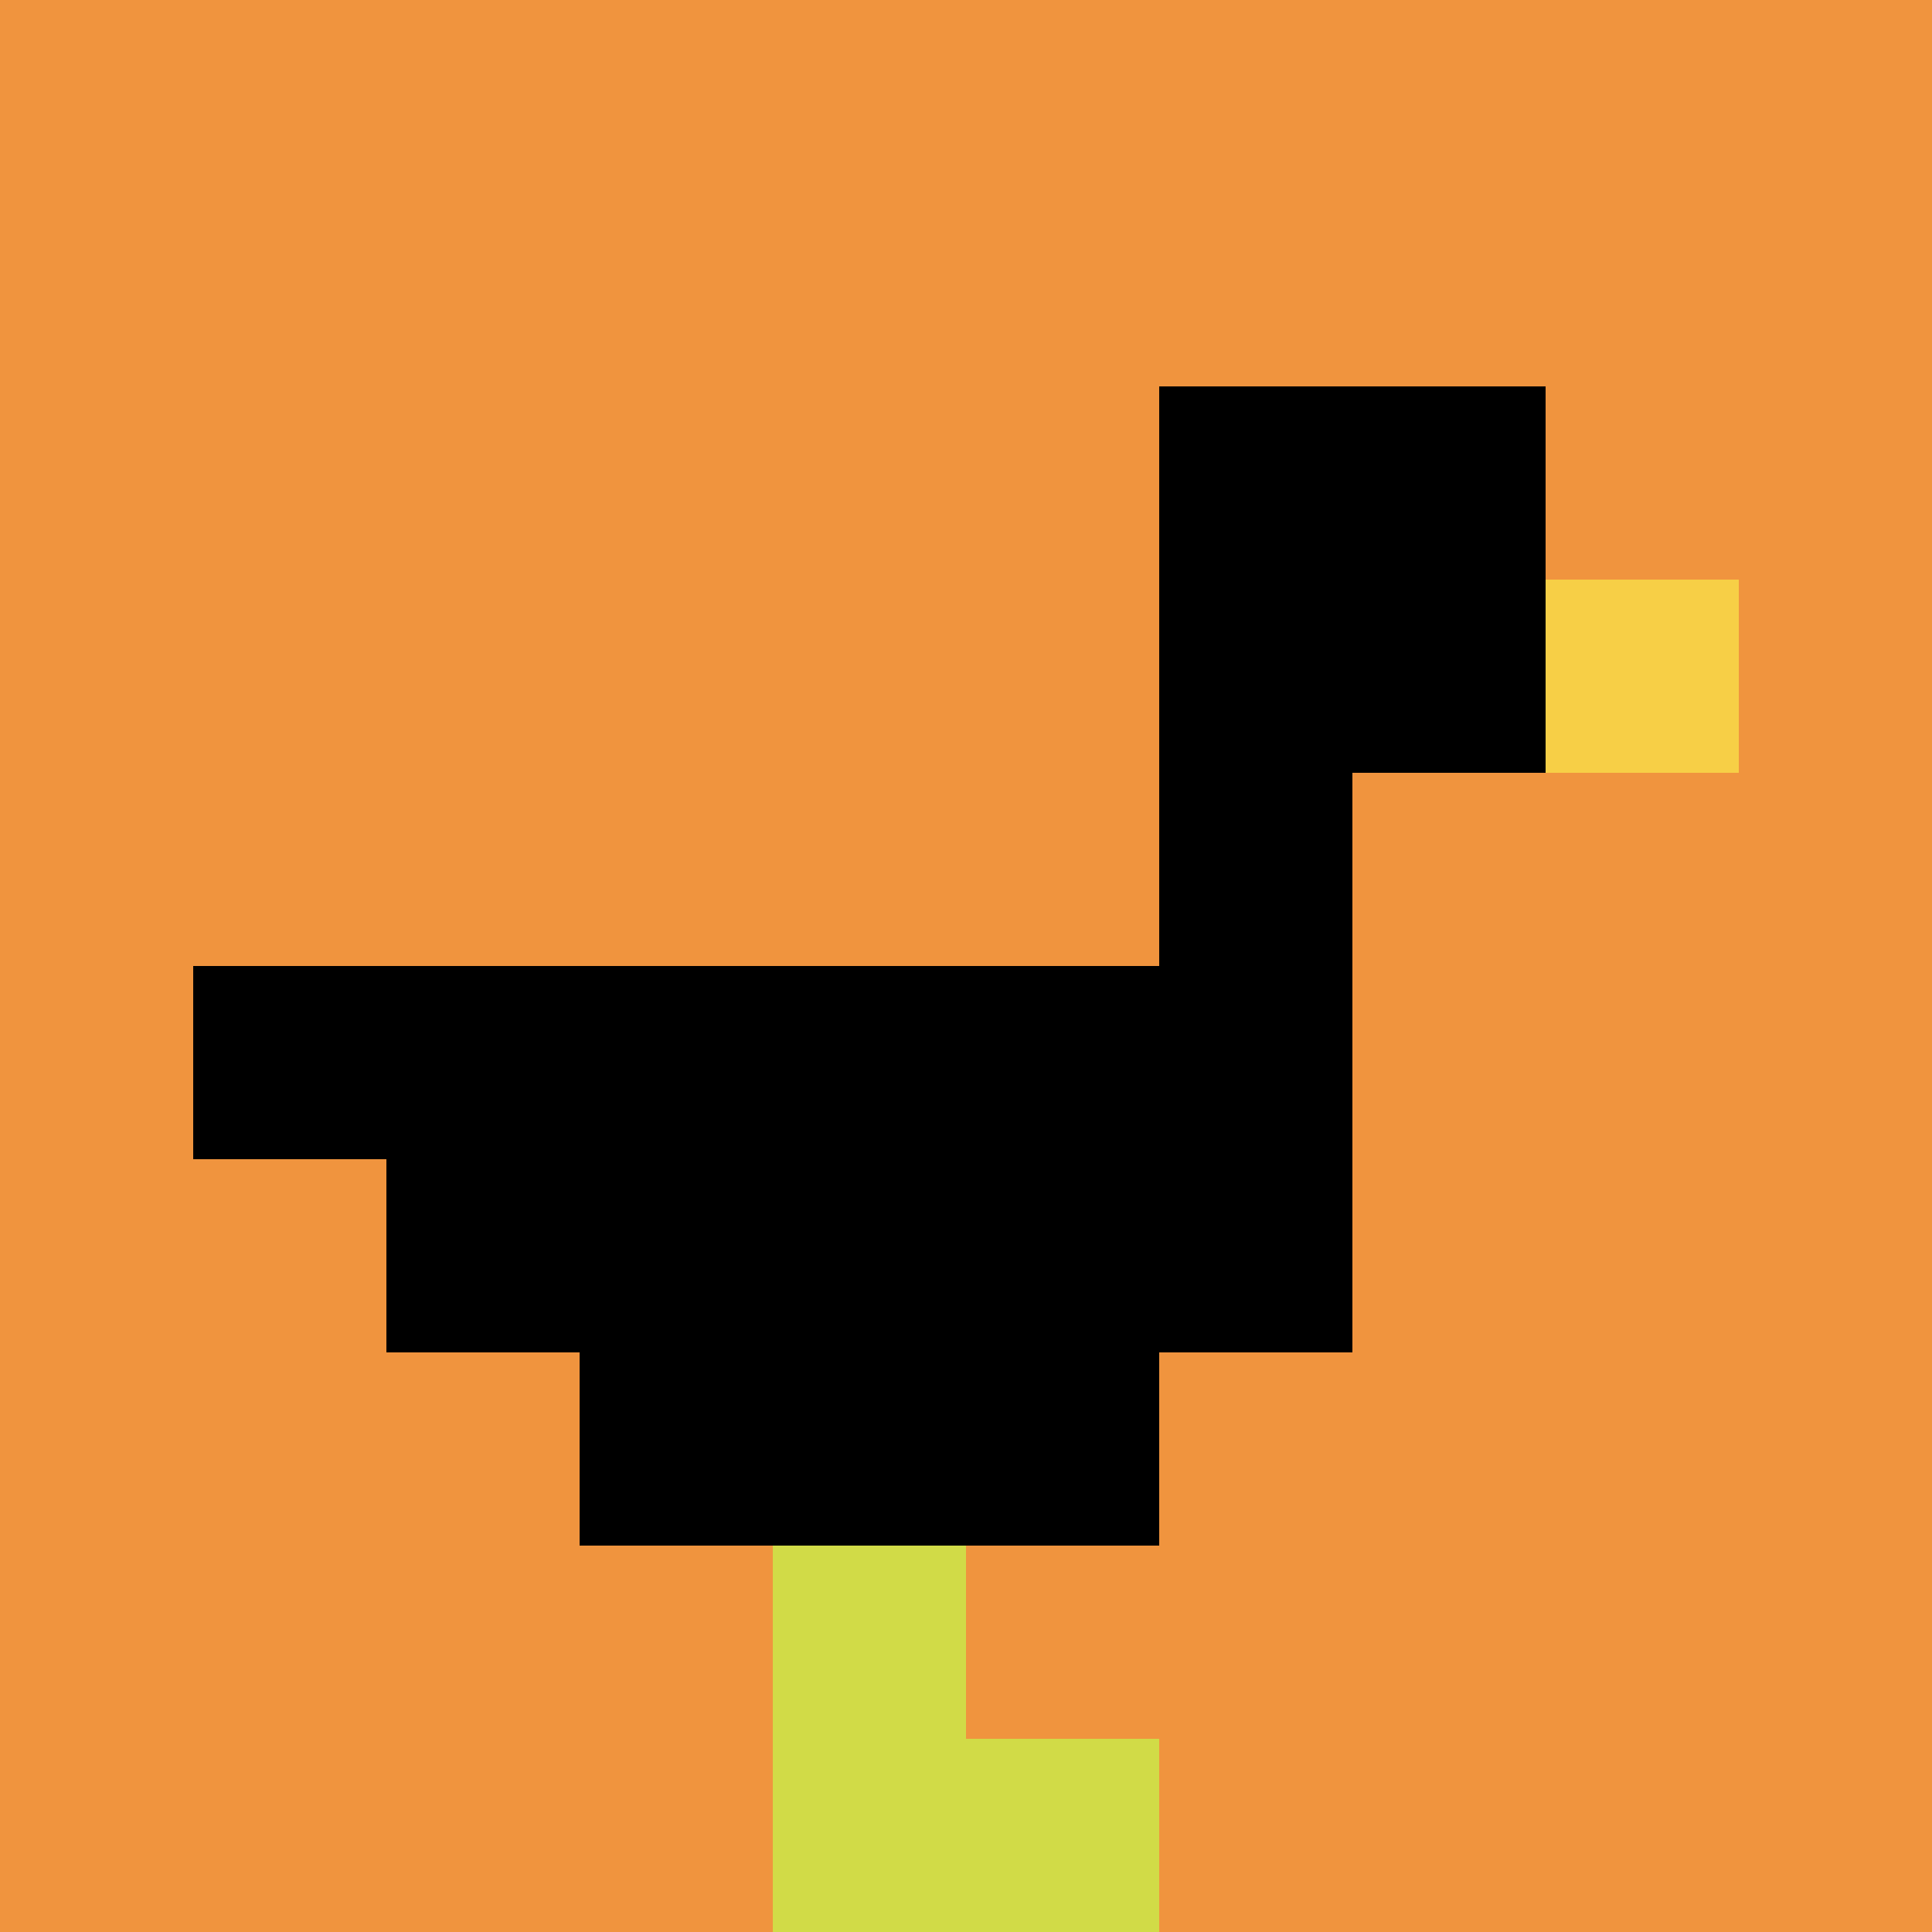
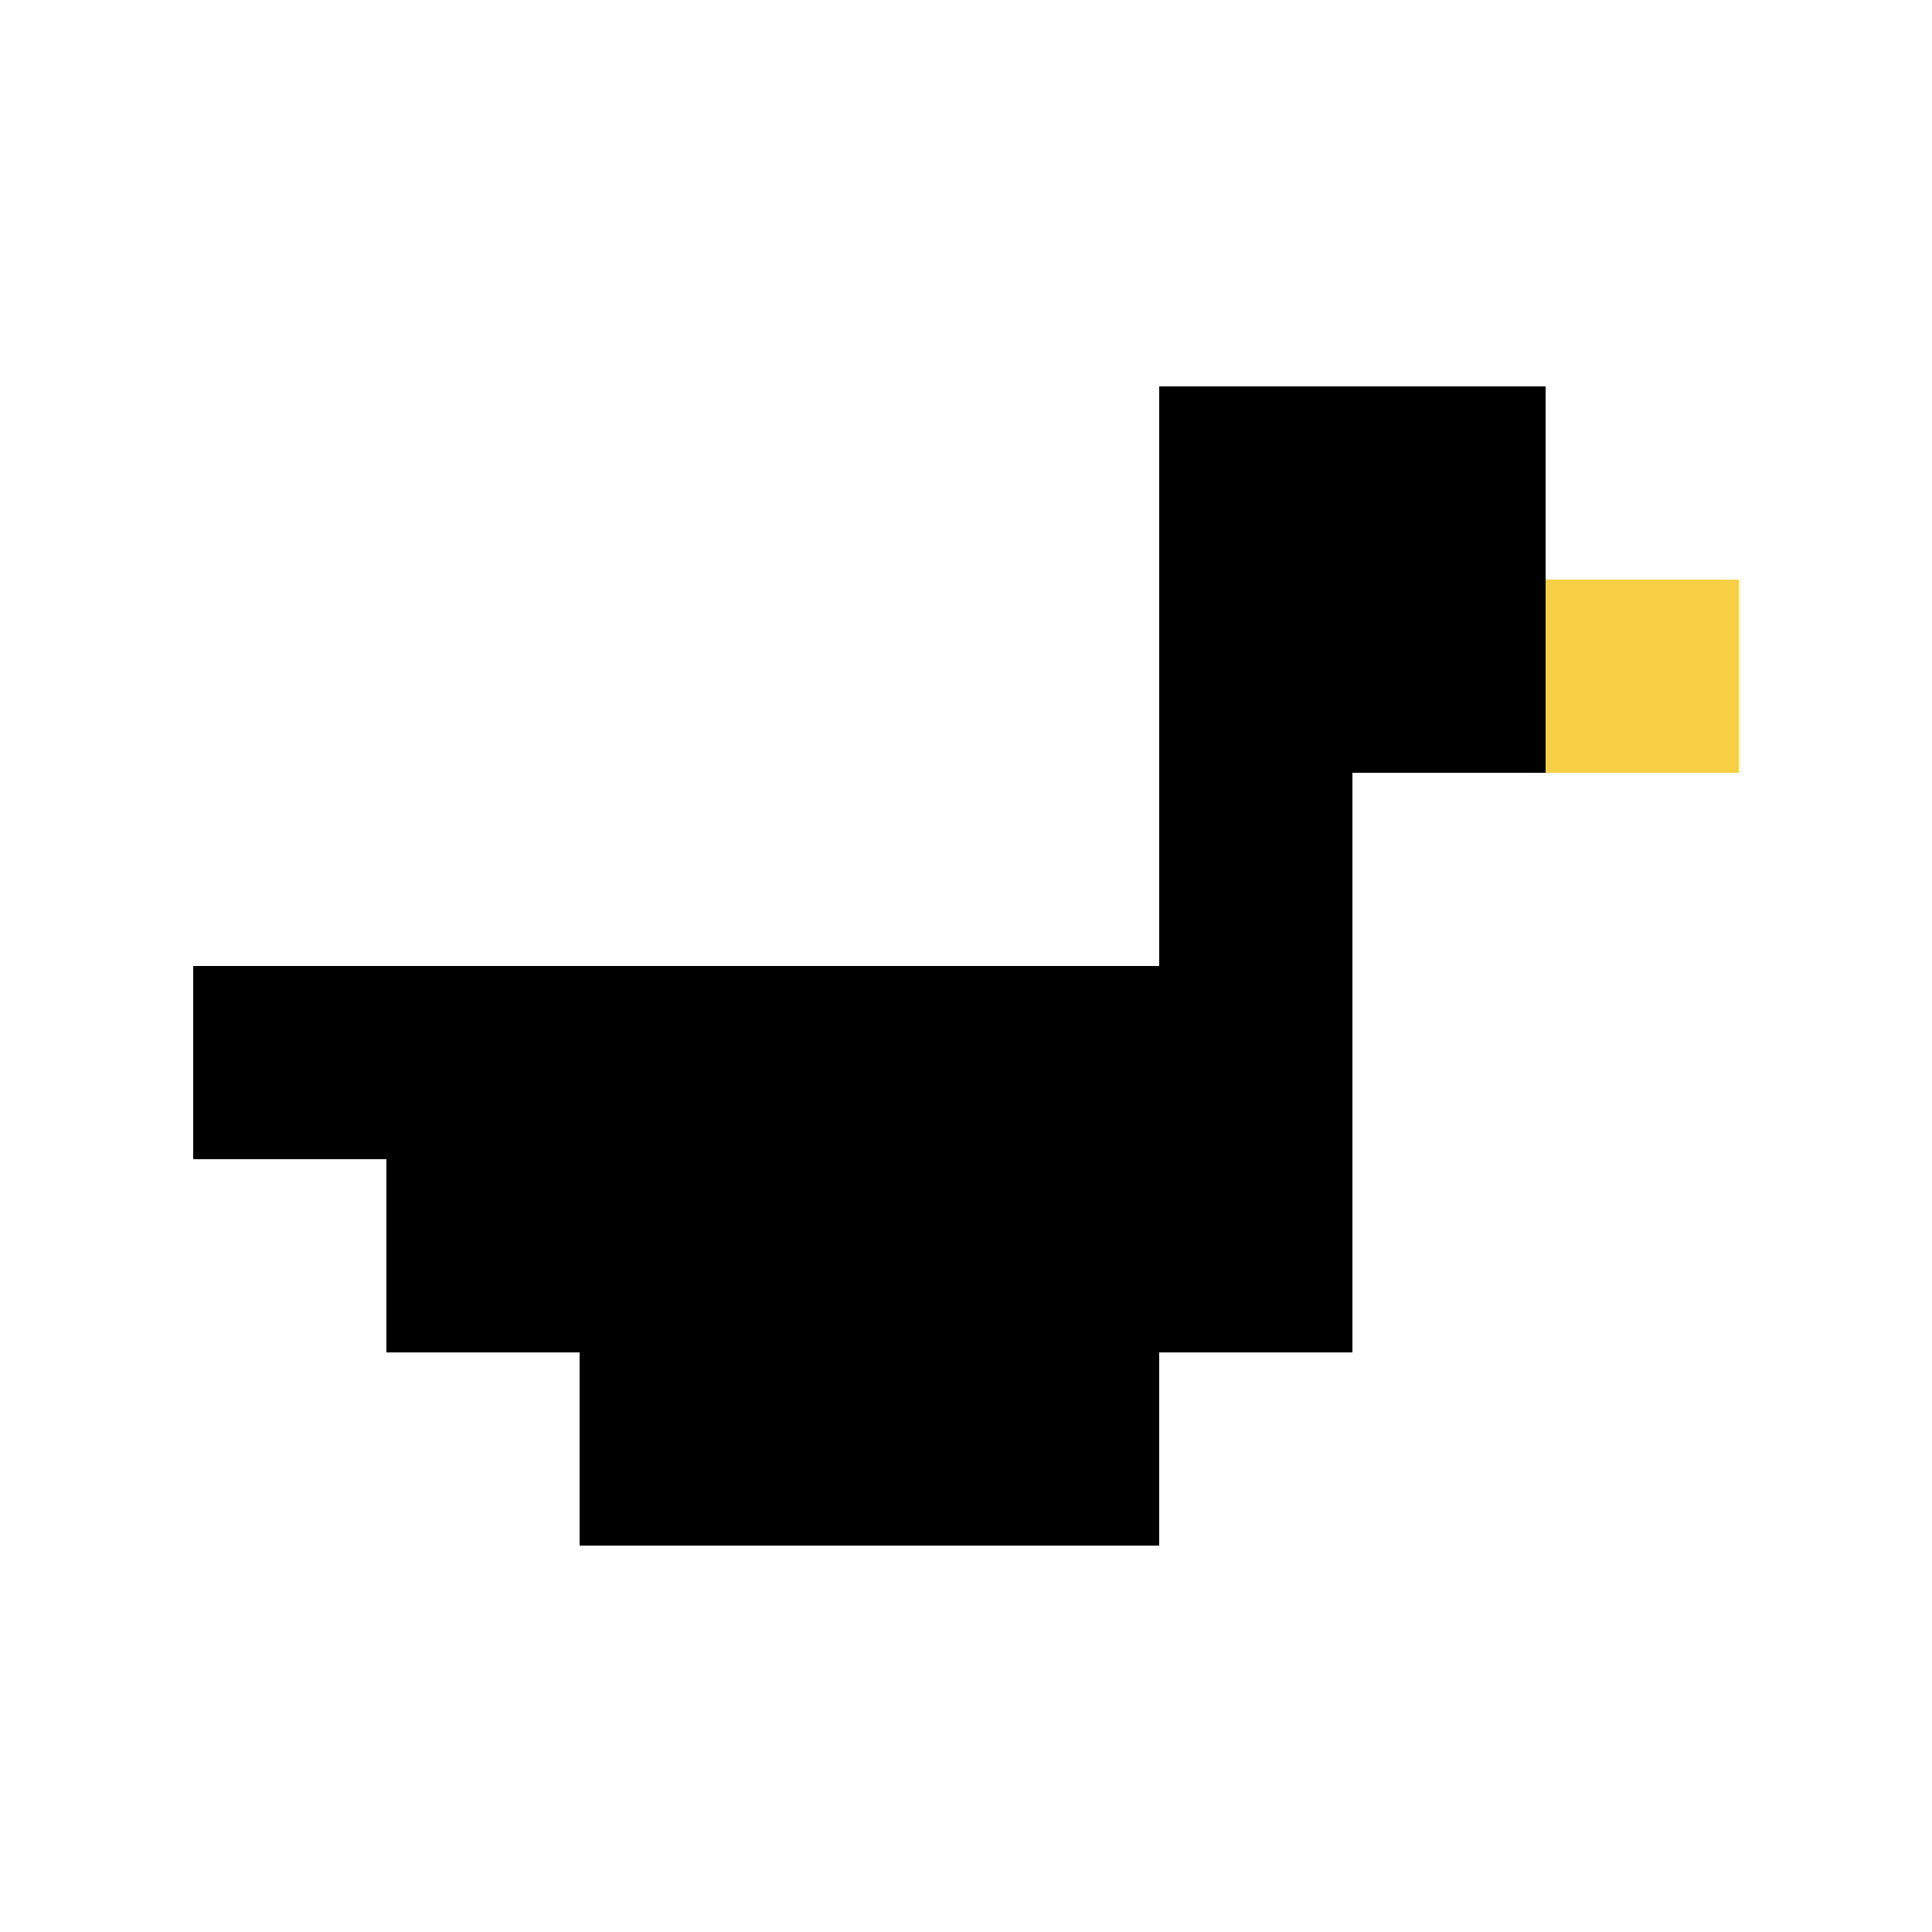
<svg xmlns="http://www.w3.org/2000/svg" version="1.1" width="585" height="585">
  <title>'goose-pfp-895680' by Dmitri Cherniak</title>
  <desc>seed=895680
backgroundColor=#ffffff
padding=20
innerPadding=0
timeout=500
dimension=1
border=false
Save=function(){return n.handleSave()}
frame=179

Rendered at Sun Sep 15 2024 18:59:39 GMT+0400 (Samara Standard Time)
Generated in &lt;1ms
</desc>
  <defs />
-   <rect width="100%" height="100%" fill="#ffffff" />
  <g>
    <g id="0-0">
-       <rect x="0" y="0" height="585" width="585" fill="#F0943E" />
      <g>
        <rect id="0-0-6-2-2-2" x="351" y="117" width="117" height="117" fill="#000000" />
        <rect id="0-0-6-2-1-4" x="351" y="117" width="58.5" height="234" fill="#000000" />
        <rect id="0-0-1-5-5-1" x="58.5" y="292.5" width="292.5" height="58.5" fill="#000000" />
        <rect id="0-0-2-5-5-2" x="117" y="292.5" width="292.5" height="117" fill="#000000" />
        <rect id="0-0-3-5-3-3" x="175.5" y="292.5" width="175.5" height="175.5" fill="#000000" />
        <rect id="0-0-8-3-1-1" x="468" y="175.5" width="58.5" height="58.5" fill="#F7CF46" />
-         <rect id="0-0-4-8-1-2" x="234" y="468" width="58.5" height="117" fill="#D1DB47" />
-         <rect id="0-0-4-9-2-1" x="234" y="526.5" width="117" height="58.5" fill="#D1DB47" />
      </g>
      <rect x="0" y="0" stroke="white" stroke-width="0" height="585" width="585" fill="none" />
    </g>
  </g>
</svg>